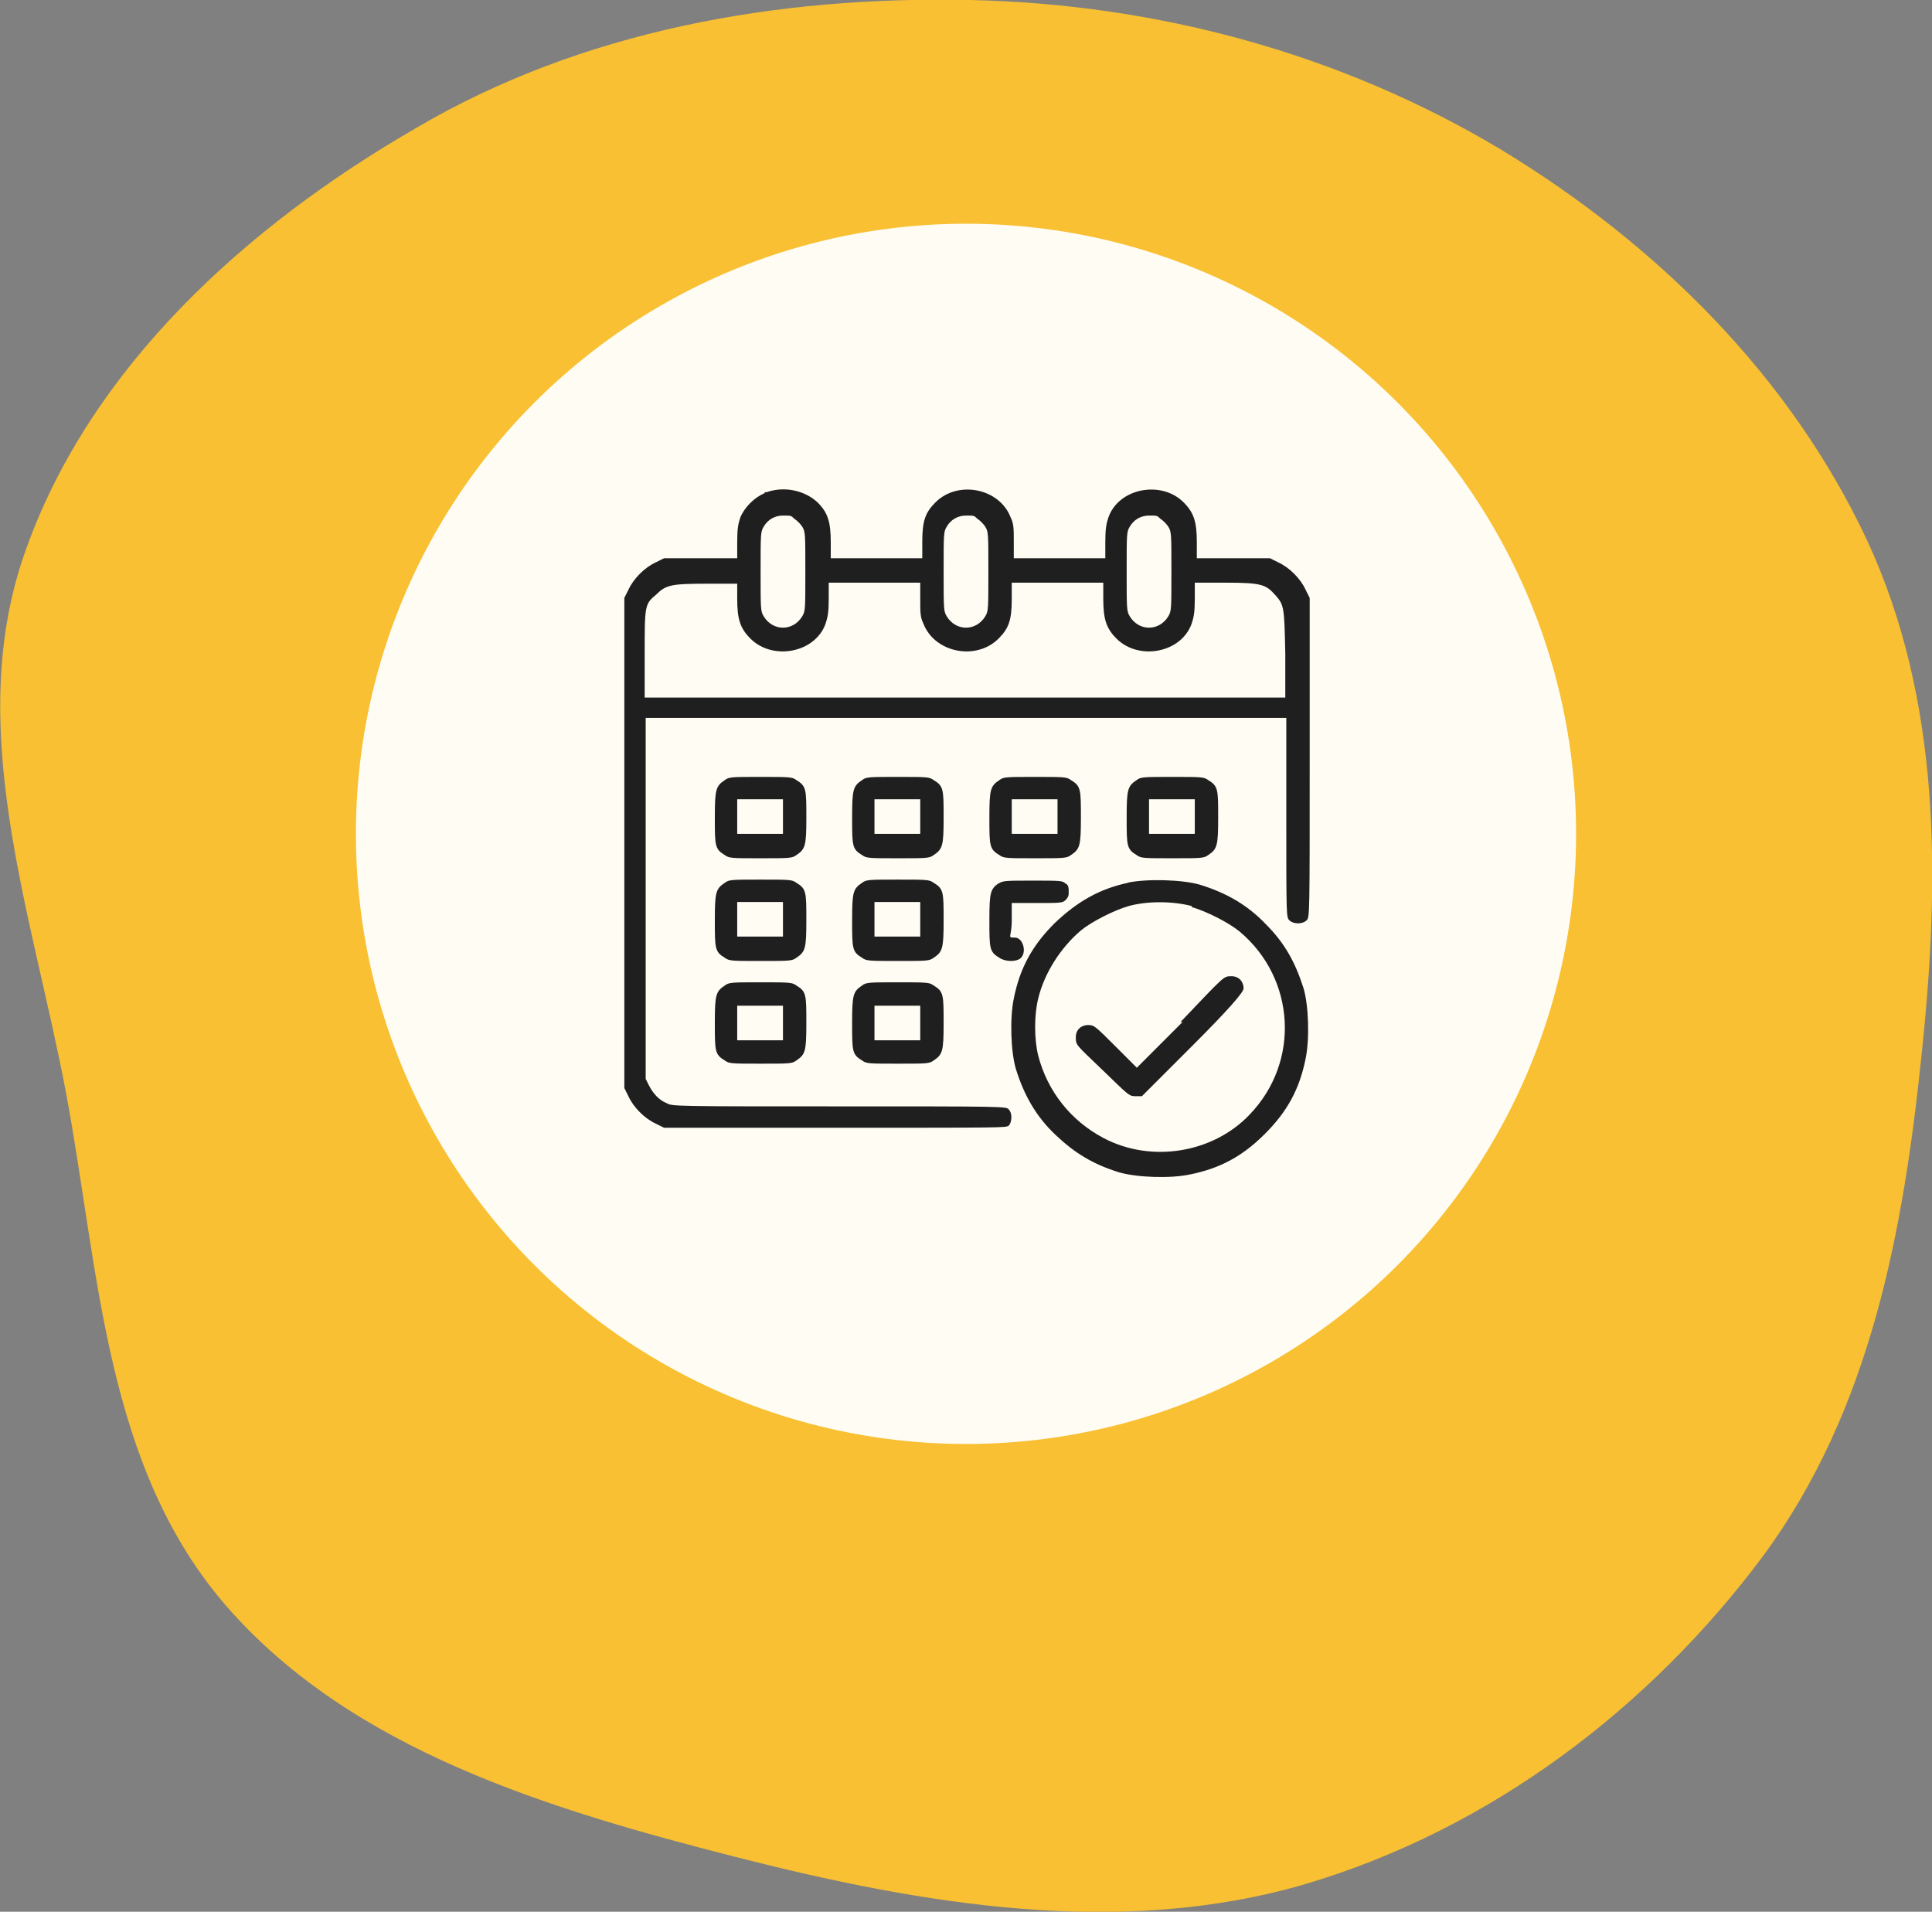
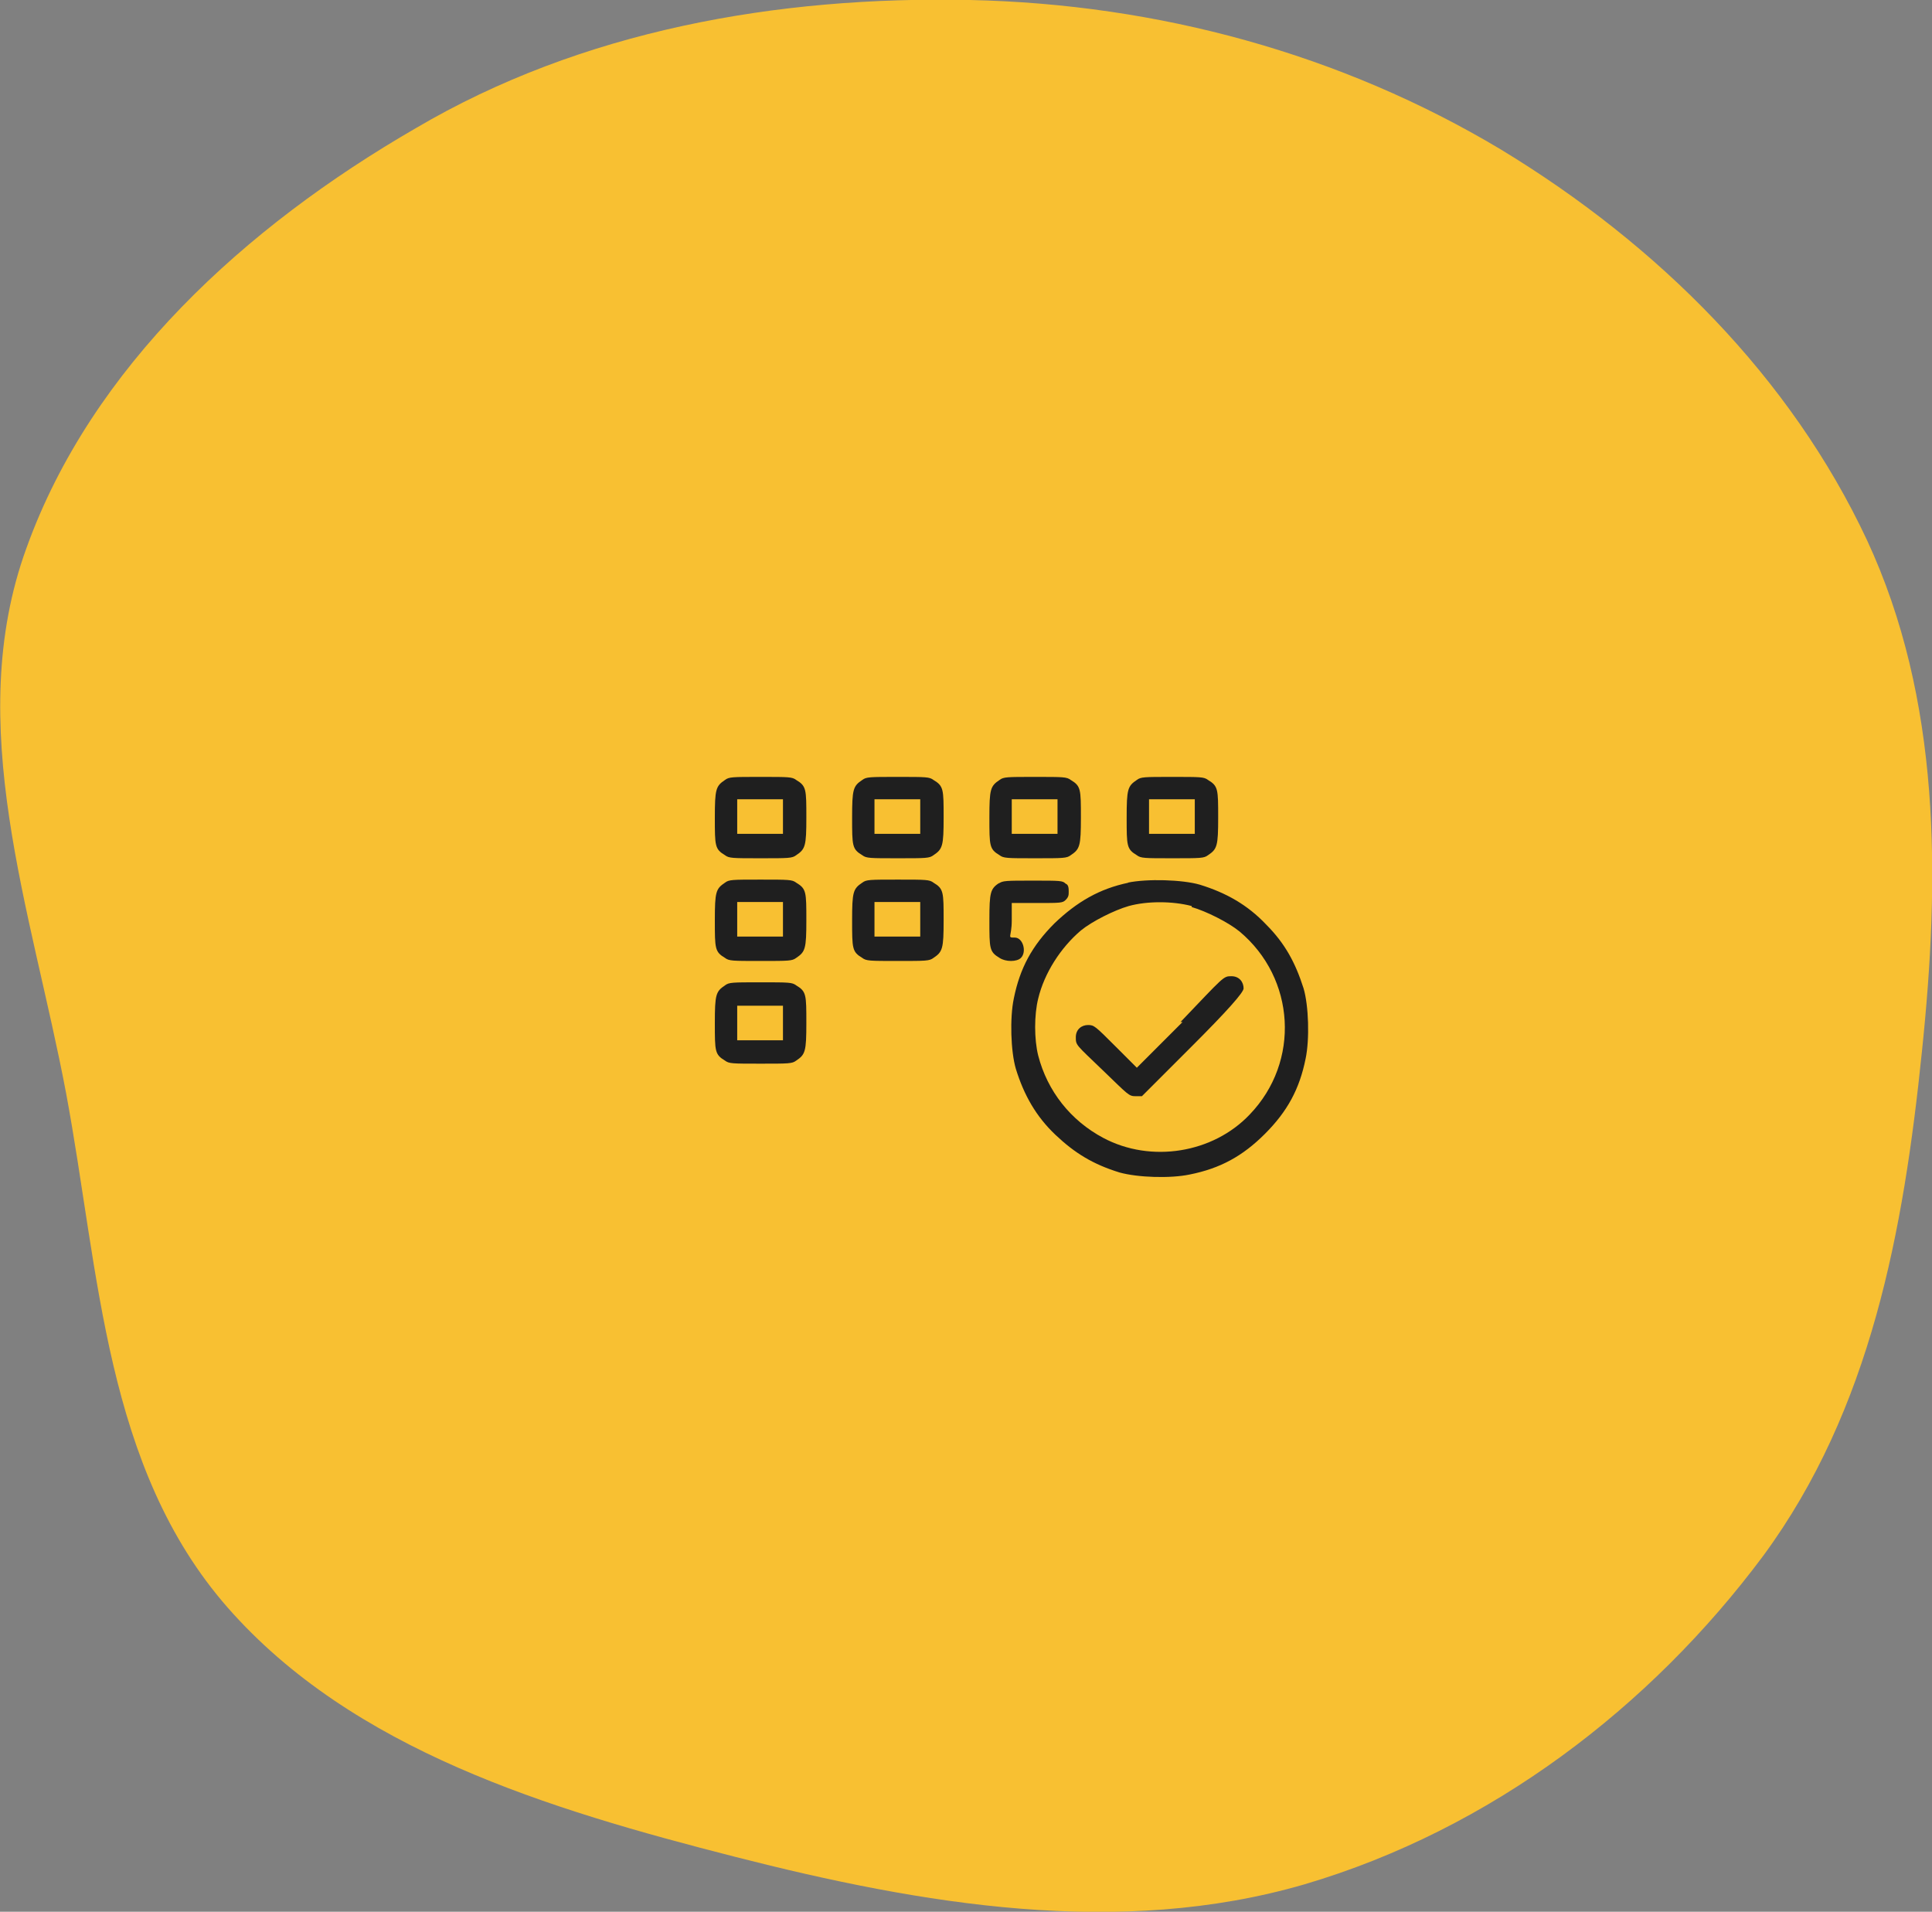
<svg xmlns="http://www.w3.org/2000/svg" id="Calque_1" version="1.1" viewBox="0 0 190 188">
  <rect x="0" y="0" width="190" height="188" fill="#808080" stroke="none" />
  <defs>
    <style>
      .st0 {
        fill: #1f1f1f;
      }

      .st1 {
        fill: #f8c032;
      }

      .st2 {
        fill: #fffcf3;
      }
    </style>
  </defs>
  <path class="st1" d="M147.6,14.7c15.5,9.4,28.5,22.4,36,38.4,7.3,15.7,7.2,33.2,5.4,50.4-1.8,17.5-5,35.1-15.6,49.5-11.1,14.9-26.8,26.9-45.1,32.3-18.2,5.3-37.6,2-56-2.7s-37.6-10.5-49.9-24.5c-12.1-13.8-12.6-32.9-15.9-50.6-3.4-18-10.2-36.3-3.9-53.6,6.4-17.8,21.5-31.6,38.3-41.3C57.2,3,76.4-.4,95.4,0c18.5.4,36.5,5.3,52.2,14.7Z" />
-   <circle class="st2" cx="95" cy="82" r="60" />
-   <path class="st0" d="M75.2,48.5c-1,.4-2,1.4-2.4,2.4-.2.6-.3,1.1-.3,2.4v1.6h-7.2l-.8.4c-1.1.5-2.2,1.6-2.7,2.7l-.4.8v48.2l.4.8c.5,1.1,1.6,2.2,2.7,2.7l.8.4h16.8c16.7,0,16.8,0,17.1-.2.3-.3.4-1.2,0-1.6-.2-.3-.6-.3-16.6-.3s-16.5,0-17-.3c-.8-.3-1.4-1-1.8-1.8l-.3-.6v-35.5h63v9.8c0,9.7,0,9.8.3,10.1.4.4,1.3.4,1.7,0,.3-.3.3-.4.3-16v-15.7l-.4-.8c-.5-1.1-1.6-2.2-2.7-2.7l-.8-.4h-7.2v-1.6c0-2-.3-2.9-1.3-3.9-2.2-2.2-6.4-1.4-7.4,1.5-.2.6-.3,1.1-.3,2.4v1.6h-9v-1.6c0-1.3,0-1.8-.3-2.4-1.1-2.9-5.2-3.7-7.4-1.5-1,1-1.3,1.8-1.3,3.9v1.6h-9v-1.6c0-2-.3-2.9-1.3-3.9-1.3-1.2-3.3-1.6-5-1h-.2ZM78.1,51c.3.2.6.5.8.8.3.5.3.7.3,4.4s0,3.9-.3,4.4c-.9,1.5-2.9,1.5-3.8,0-.3-.5-.3-.7-.3-4.4s0-3.9.3-4.4c.4-.7,1.1-1.1,1.9-1.1s.8,0,1.1.3ZM96.1,51c.3.2.6.5.8.8.3.5.3.7.3,4.4s0,3.9-.3,4.4c-.9,1.5-2.9,1.5-3.8,0-.3-.5-.3-.7-.3-4.4s0-3.9.3-4.4c.4-.7,1.1-1.1,1.9-1.1s.8,0,1.1.3ZM114.1,51c.3.2.6.5.8.8.3.5.3.7.3,4.4s0,3.9-.3,4.4c-.9,1.5-2.9,1.5-3.8,0-.3-.5-.3-.7-.3-4.4s0-3.9.3-4.4c.4-.7,1.1-1.1,1.9-1.1s.8,0,1.1.3ZM72.5,58.9c0,2,.3,2.9,1.3,3.9,2.2,2.2,6.4,1.4,7.4-1.5.2-.6.3-1.1.3-2.4v-1.6h9v1.6c0,1.3,0,1.8.3,2.4,1.1,2.9,5.2,3.7,7.4,1.5,1-1,1.3-1.8,1.3-3.9v-1.6h9v1.6c0,2,.3,2.9,1.3,3.9,2.2,2.2,6.4,1.4,7.4-1.5.2-.6.3-1.1.3-2.4v-1.6h3.1c3.5,0,3.9.2,4.8,1.2s.9,1.2,1,5.8v4.3h-63v-4.3c0-4.7,0-4.9,1.1-5.8,1-1,1.5-1.1,5.2-1.1h2.8v1.6h0Z" />
  <path class="st0" d="M71.3,76.7c-.9.6-1,.9-1,3.7s0,3.1,1,3.7c.4.3.7.3,3.5.3s3.1,0,3.5-.3c.9-.6,1-.9,1-3.7s0-3.1-1-3.7c-.4-.3-.7-.3-3.5-.3s-3.1,0-3.5.3ZM77,80.3v1.7h-4.5v-3.4h4.5v1.7Z" />
  <path class="st0" d="M84.8,76.7c-.9.6-1,.9-1,3.7s0,3.1,1,3.7c.4.3.7.3,3.5.3s3.1,0,3.5-.3c.9-.6,1-.9,1-3.7s0-3.1-1-3.7c-.4-.3-.7-.3-3.5-.3s-3.1,0-3.5.3ZM90.5,80.3v1.7h-4.5v-3.4h4.5v1.7Z" />
  <path class="st0" d="M98.3,76.7c-.9.6-1,.9-1,3.7s0,3.1,1,3.7c.4.3.7.3,3.5.3s3.1,0,3.5-.3c.9-.6,1-.9,1-3.7s0-3.1-1-3.7c-.4-.3-.7-.3-3.5-.3s-3.1,0-3.5.3ZM104,80.3v1.7h-4.5v-3.4h4.5v1.7Z" />
  <path class="st0" d="M111.8,76.7c-.9.6-1,.9-1,3.7s0,3.1,1,3.7c.4.3.7.3,3.5.3s3.1,0,3.5-.3c.9-.6,1-.9,1-3.7s0-3.1-1-3.7c-.4-.3-.7-.3-3.5-.3s-3.1,0-3.5.3ZM117.5,80.3v1.7h-4.5v-3.4h4.5v1.7Z" />
  <path class="st0" d="M71.3,86.8c-.9.6-1,.9-1,3.7s0,3.1,1,3.7c.4.3.7.3,3.5.3s3.1,0,3.5-.3c.9-.6,1-.9,1-3.7s0-3.1-1-3.7c-.4-.3-.7-.3-3.5-.3s-3.1,0-3.5.3ZM77,90.4v1.7h-4.5v-3.4h4.5v1.7Z" />
  <path class="st0" d="M84.8,86.8c-.9.6-1,.9-1,3.7s0,3.1,1,3.7c.4.3.7.3,3.5.3s3.1,0,3.5-.3c.9-.6,1-.9,1-3.7s0-3.1-1-3.7c-.4-.3-.7-.3-3.5-.3s-3.1,0-3.5.3ZM90.5,90.4v1.7h-4.5v-3.4h4.5v1.7Z" />
  <path class="st0" d="M98.3,86.8c-.9.6-1,.9-1,3.7s0,3.1,1,3.7c.6.4,1.7.4,2.1,0,.6-.6.2-2-.6-2s-.3,0-.3-1.7v-1.7h2.5c2.3,0,2.5,0,2.8-.3s.3-.5.3-.8,0-.7-.3-.8c-.3-.3-.5-.3-3.2-.3s-3,0-3.4.3h0Z" />
  <path class="st0" d="M111,86.8c-2.9.6-5.1,1.9-7.3,4-2.2,2.2-3.4,4.4-4,7.4-.4,1.9-.3,5.2.2,6.9.8,2.6,2,4.7,3.9,6.5s3.7,2.9,6.3,3.7c1.8.5,5,.6,6.9.2,3-.6,5.2-1.8,7.4-4,2.2-2.2,3.4-4.4,4-7.4.4-1.9.3-5.2-.2-6.9-.8-2.5-1.8-4.4-3.7-6.3-1.8-1.9-3.9-3.1-6.5-3.9-1.7-.5-5.2-.6-7.1-.2h0ZM117.2,89.2c1.4.4,3.6,1.5,4.7,2.4,5.5,4.6,6,12.8,1,18-3.6,3.8-9.7,4.8-14.4,2.3-3.2-1.7-5.5-4.6-6.4-8.1-.4-1.6-.4-4,0-5.6.6-2.5,2.2-5,4.2-6.7,1.1-.9,3.3-2,4.7-2.4,1.8-.5,4.3-.5,6.2,0h0Z" />
  <path class="st0" d="M116.3,100.5l-4.5,4.5-2.1-2.1c-2-2-2.1-2.1-2.7-2.1s-1.2.4-1.2,1.2,0,.7,2.6,3.2,2.6,2.6,3.3,2.6h.6l5-5q5-5,5-5.6c0-.6-.4-1.2-1.2-1.2s-.7,0-5,4.5h.2Z" />
  <path class="st0" d="M71.3,96.9c-.9.6-1,.9-1,3.7s0,3.1,1,3.7c.4.3.7.3,3.5.3s3.1,0,3.5-.3c.9-.6,1-.9,1-3.7s0-3.1-1-3.7c-.4-.3-.7-.3-3.5-.3s-3.1,0-3.5.3ZM77,100.6v1.7h-4.5v-3.4h4.5v1.7Z" />
-   <path class="st0" d="M84.8,96.9c-.9.6-1,.9-1,3.7s0,3.1,1,3.7c.4.3.7.3,3.5.3s3.1,0,3.5-.3c.9-.6,1-.9,1-3.7s0-3.1-1-3.7c-.4-.3-.7-.3-3.5-.3s-3.1,0-3.5.3ZM90.5,100.6v1.7h-4.5v-3.4h4.5v1.7Z" />
</svg>